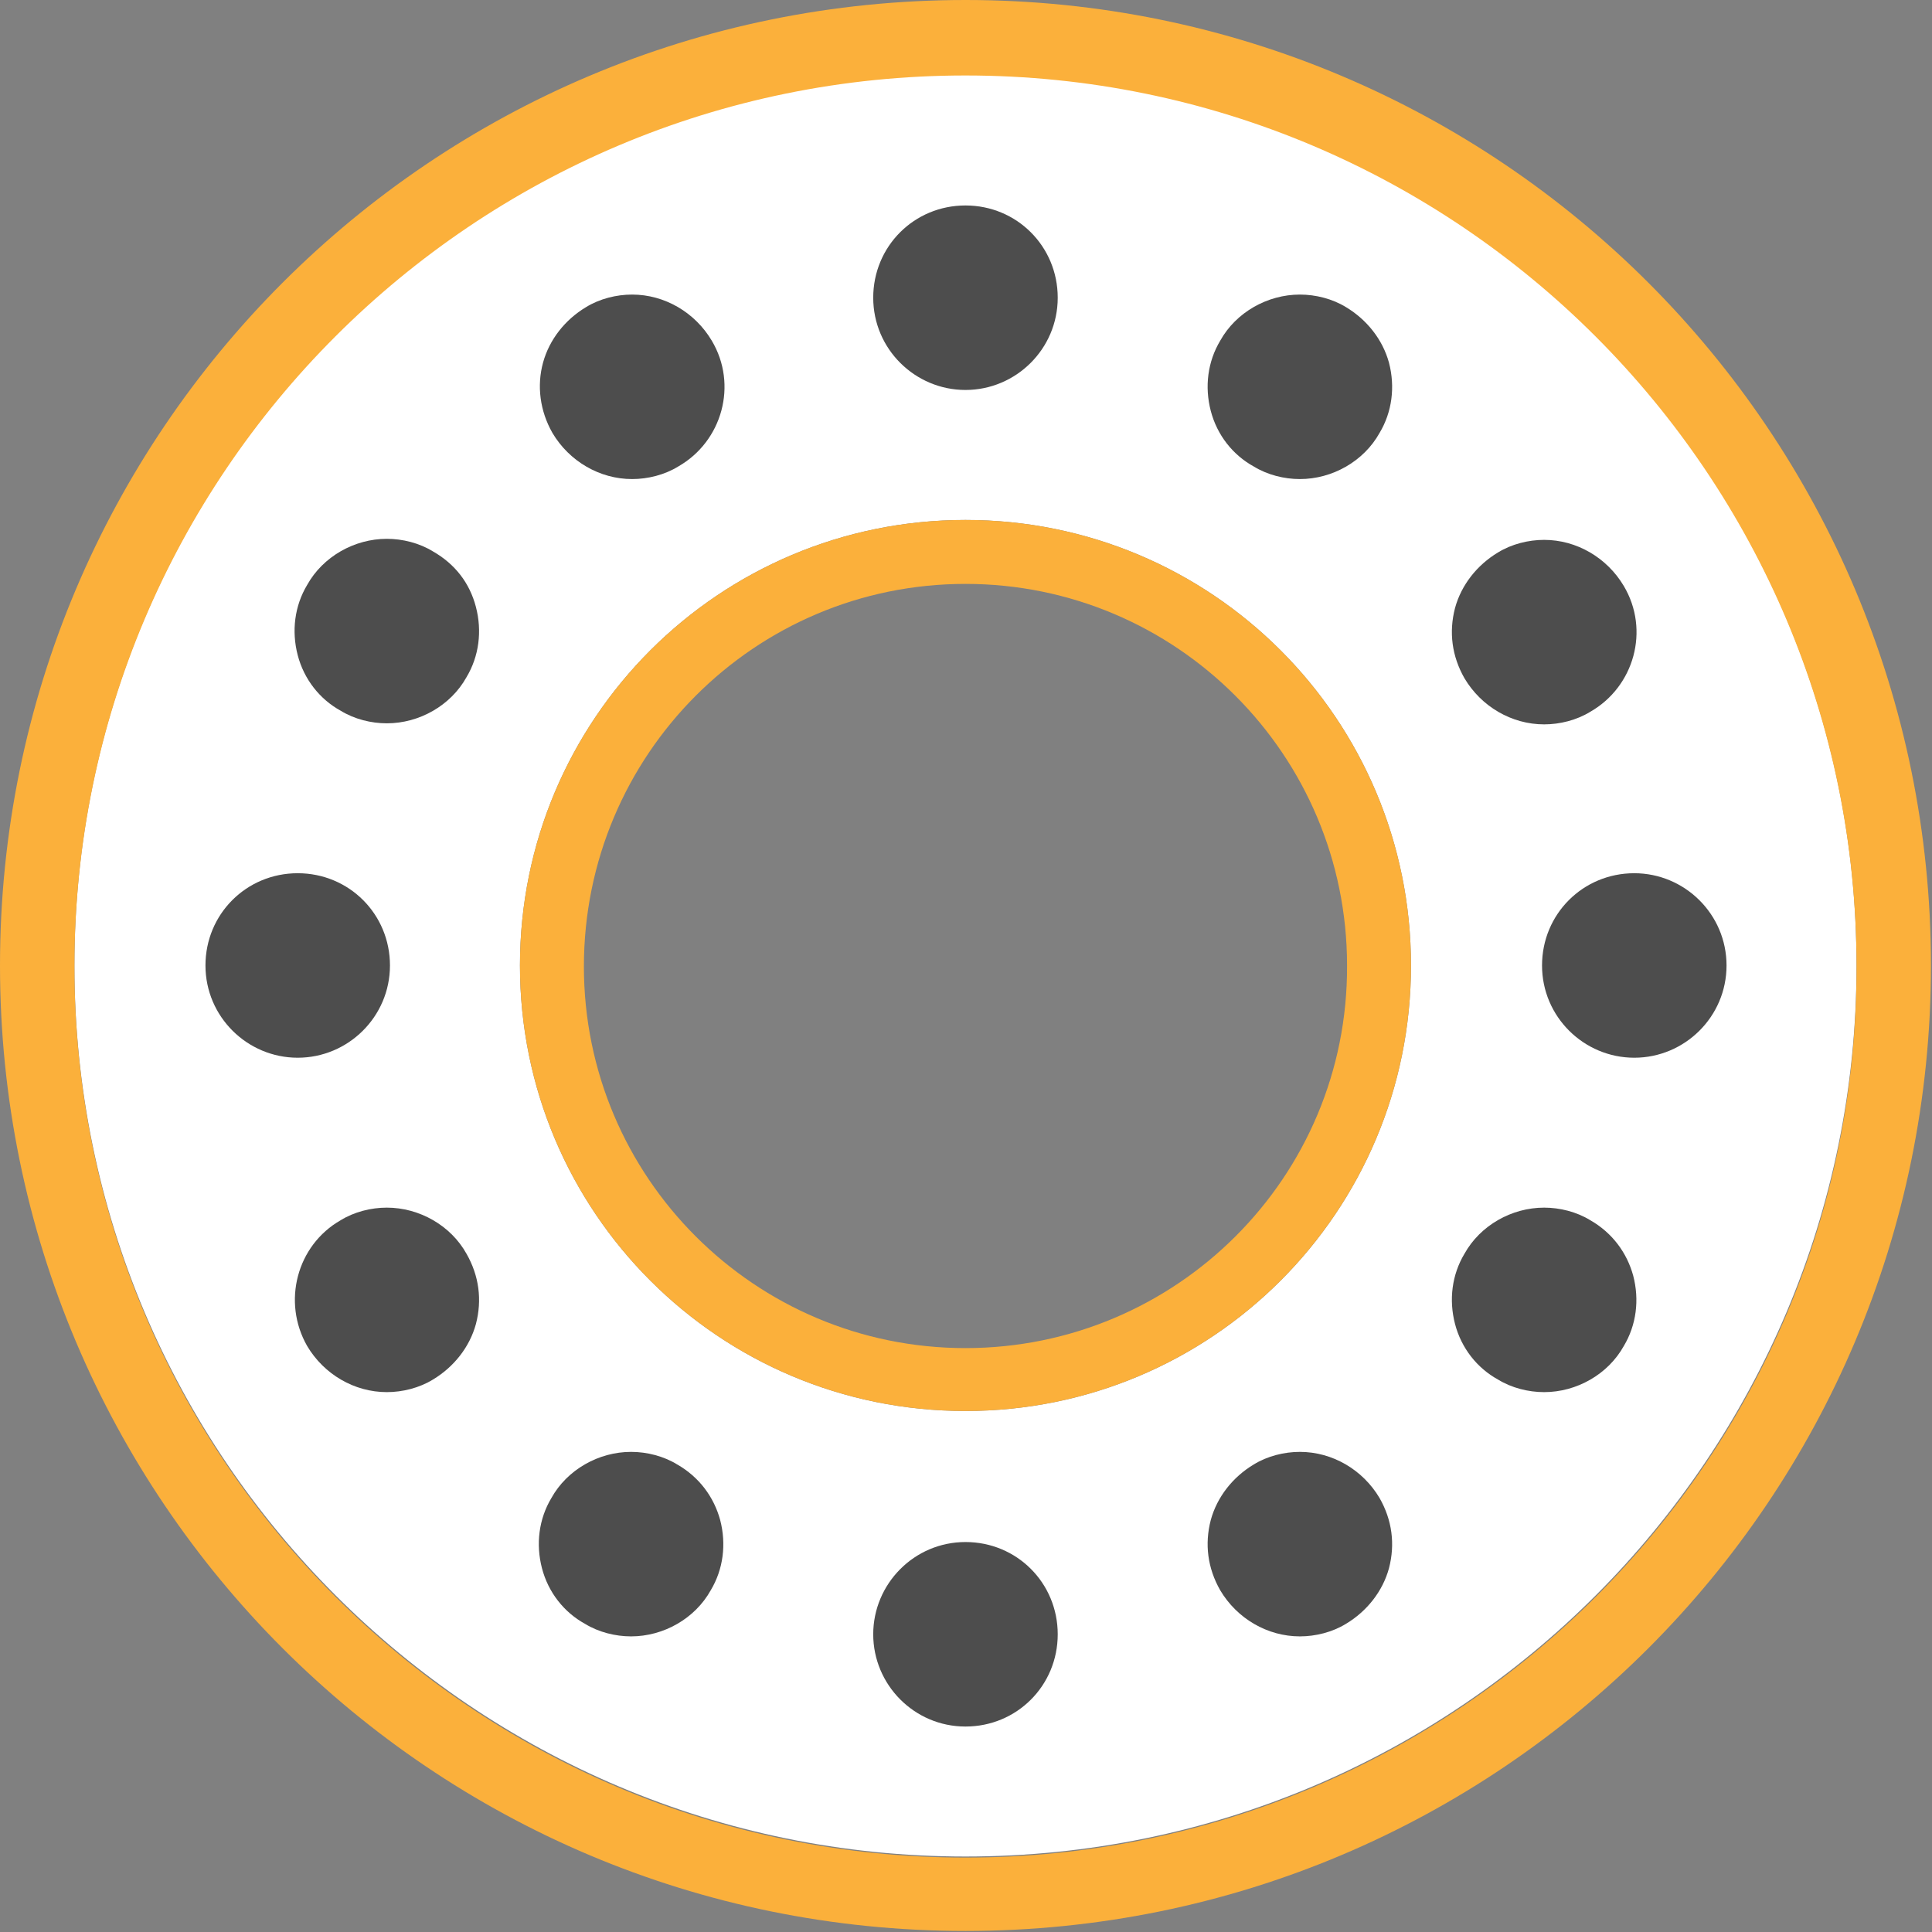
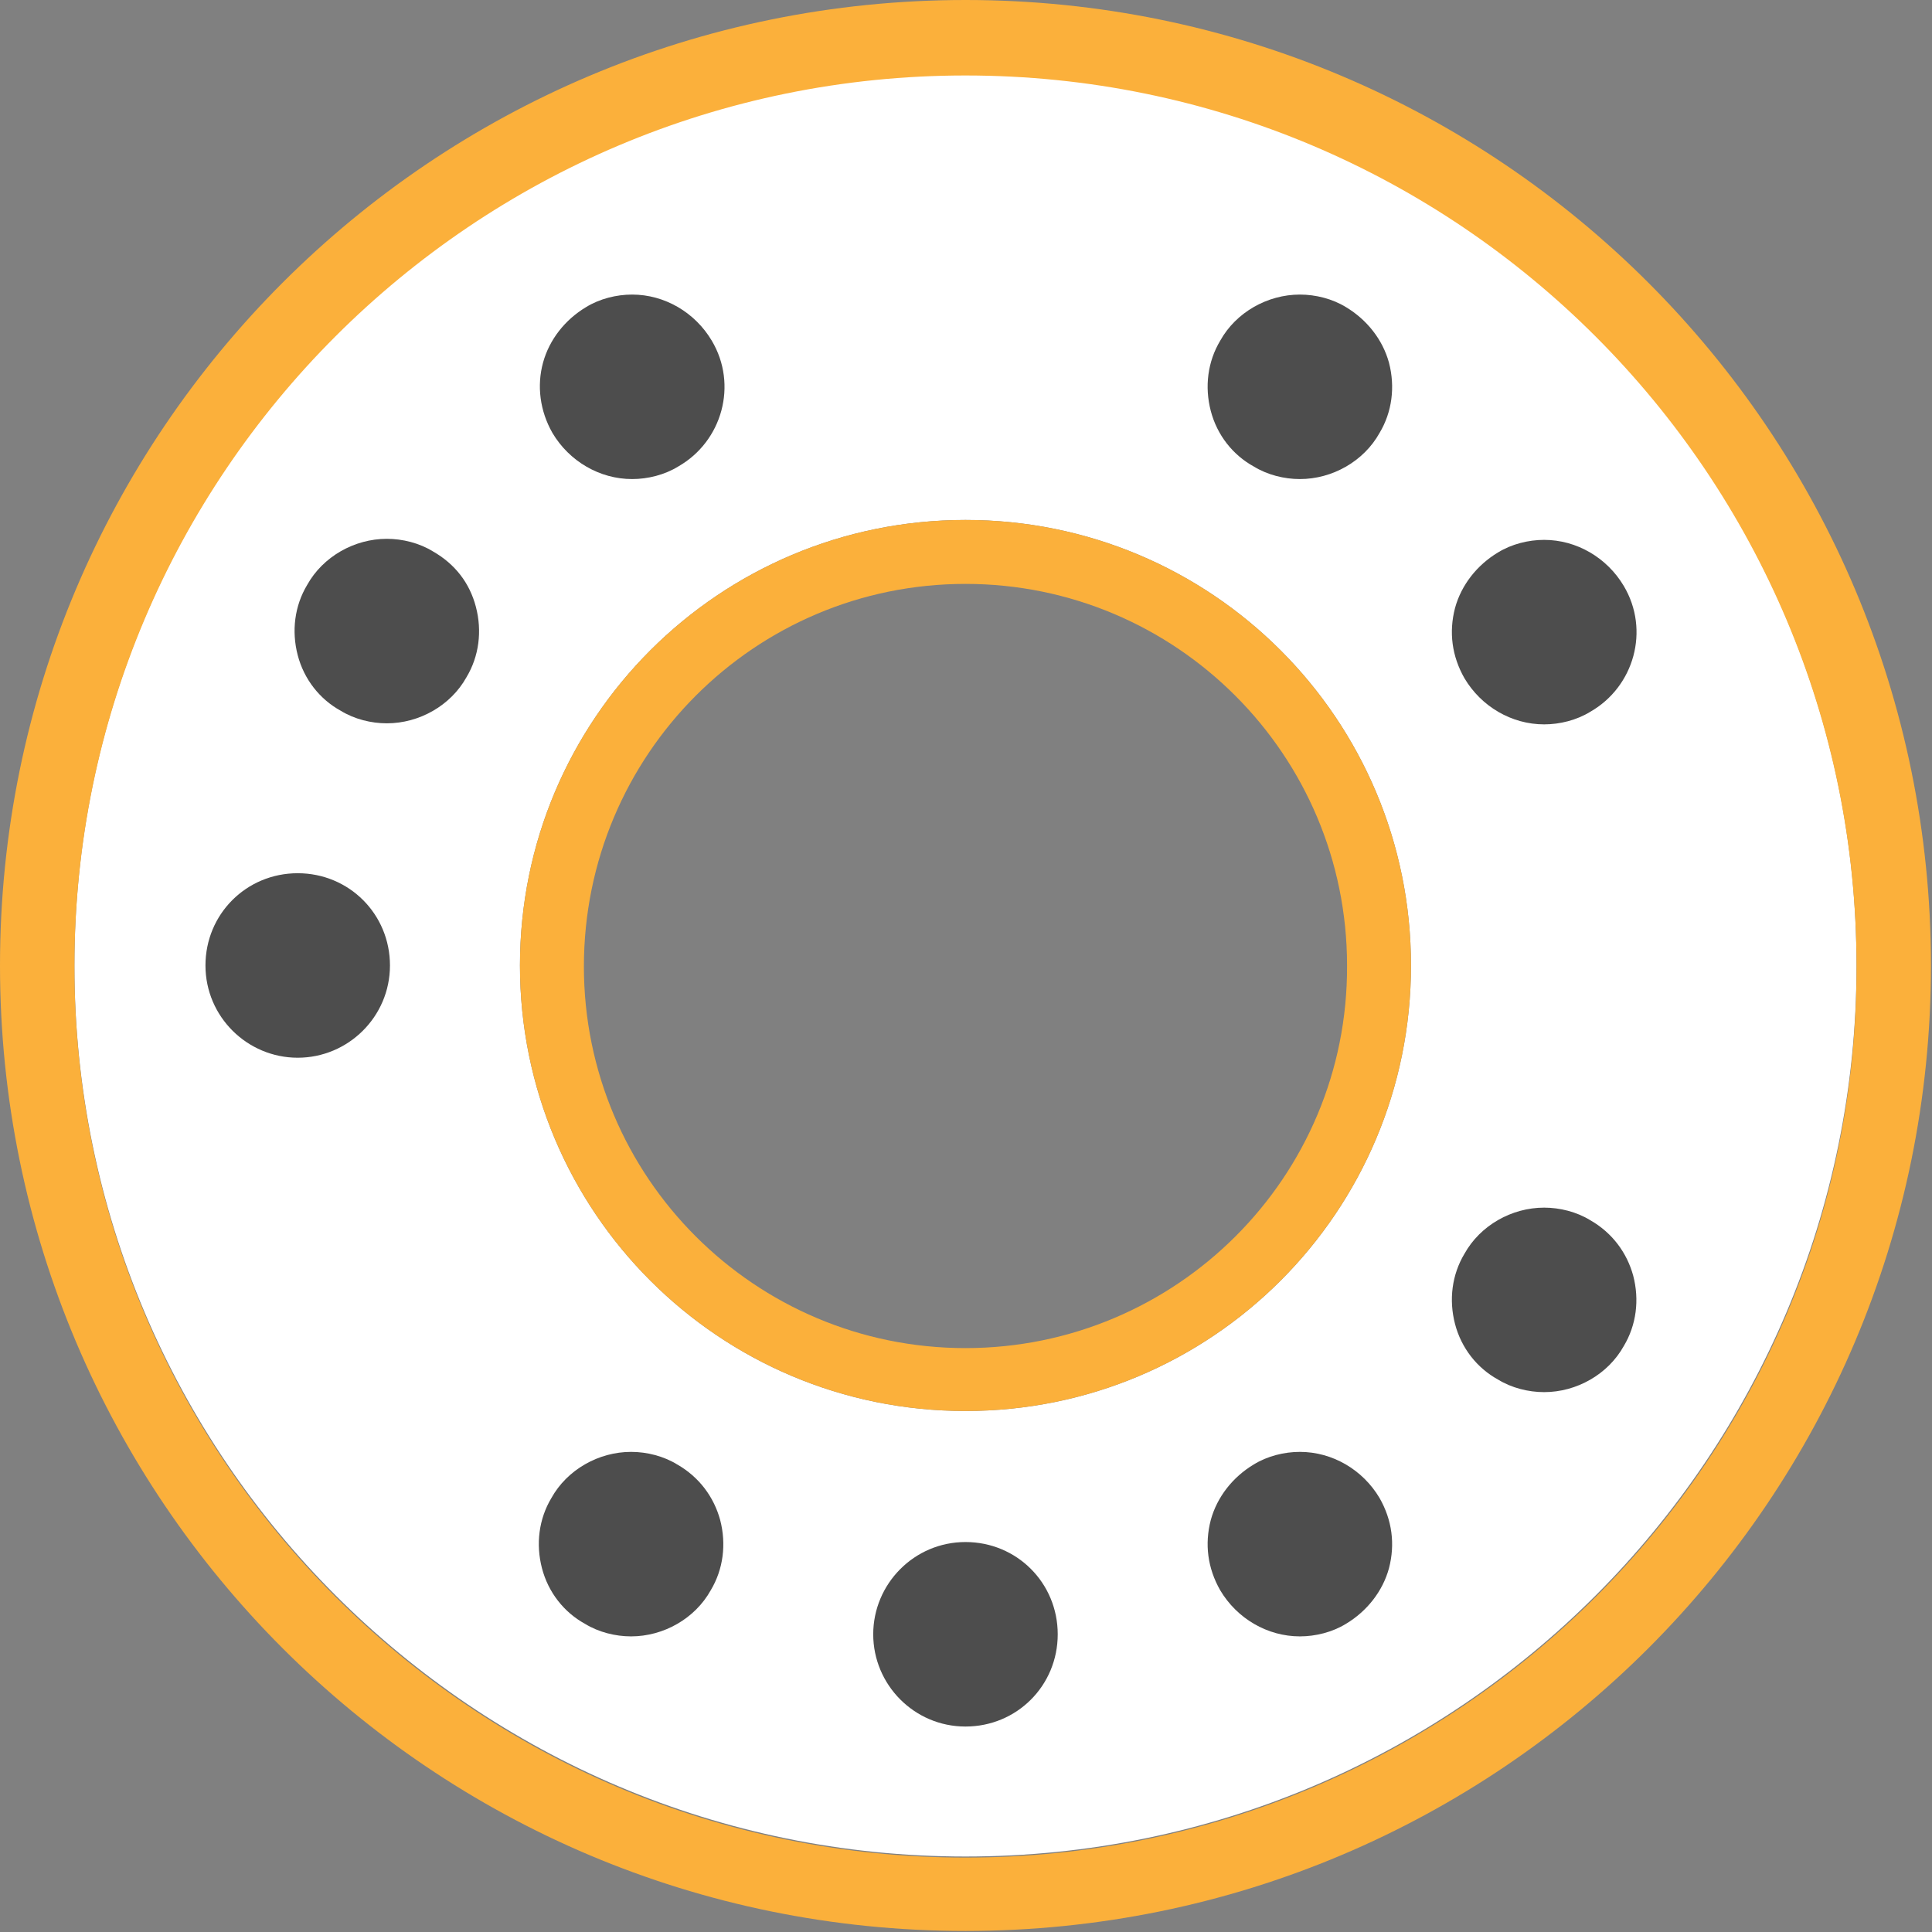
<svg xmlns="http://www.w3.org/2000/svg" version="1.1" id="Layer_1" x="0px" y="0px" viewBox="0 0 184.3 184.3" enable-background="new 0 0 184.3 184.3" xml:space="preserve">
  <rect x="0" y="0" width="184.3" height="184.3" fill="#808080" stroke="none" />
  <path fill="#FFFFFF" d="M92.1,7.1c-47,0-85,38.1-85,85s38.1,85,85,85c47,0,85-38.1,85-85S139.1,7.1,92.1,7.1z M92.1,134.6  c-23.5,0-42.5-19-42.5-42.5s19-42.5,42.5-42.5s42.5,19,42.5,42.5S115.6,134.6,92.1,134.6z" />
  <path fill="#FBB03B" d="M92.1,49.6c-23.5,0-42.5,19-42.5,42.5s19,42.5,42.5,42.5s42.5-19,42.5-42.5S115.6,49.6,92.1,49.6z   M92.1,128.6c-20.1,0-36.4-16.3-36.4-36.4C55.7,72,72,55.7,92.1,55.7c20.1,0,36.4,16.3,36.4,36.4  C128.6,112.3,112.2,128.6,92.1,128.6z" />
  <path fill="#FBB03B" d="M92.1,0C41.2,0,0,41.2,0,92.1s41.2,92.1,92.1,92.1s92.1-41.2,92.1-92.1S143,0,92.1,0z M92.1,177.2  c-47,0-85-38.1-85-85c0-47,38.1-85,85-85c47,0,85,38.1,85,85C177.2,139.1,139.1,177.2,92.1,177.2z" />
  <g>
    <path fill="#4D4D4D" d="M92.1,147.1c-4.9,0-8.8,4-8.8,8.8s3.9,8.8,8.8,8.8s8.8-3.9,8.8-8.8S97,147.1,92.1,147.1z" />
    <path fill="#4D4D4D" d="M124,138.5c-1.5,0-3.1,0.4-4.4,1.2c-2,1.2-3.5,3.1-4.1,5.3c-0.6,2.3-0.3,4.6,0.9,6.7   c1.6,2.7,4.5,4.4,7.6,4.4c1.5,0,3.1-0.4,4.4-1.2c2-1.2,3.5-3.1,4.1-5.3c0.6-2.3,0.3-4.6-0.9-6.7C130,140.2,127.1,138.5,124,138.5z" />
    <path fill="#4D4D4D" d="M151.7,116.4c-1.3-0.8-2.9-1.2-4.4-1.2c-3.1,0-6.1,1.7-7.6,4.4c-1.2,2-1.5,4.4-0.9,6.7   c0.6,2.3,2.1,4.2,4.1,5.3c1.3,0.8,2.9,1.2,4.4,1.2c3.1,0,6.1-1.7,7.6-4.4c1.2-2,1.5-4.4,0.9-6.7   C155.2,119.5,153.8,117.6,151.7,116.4z" />
-     <path fill="#4D4D4D" d="M155.9,83.3c-4.9,0-8.8,3.9-8.8,8.8s4,8.8,8.8,8.8s8.8-3.9,8.8-8.8S160.7,83.3,155.9,83.3z" />
    <path fill="#4D4D4D" d="M147.3,69.1c1.5,0,3.1-0.4,4.4-1.2c4.2-2.4,5.7-7.8,3.2-12c-1.6-2.7-4.5-4.4-7.6-4.4   c-1.5,0-3.1,0.4-4.4,1.2c-2,1.2-3.5,3.1-4.1,5.3c-0.6,2.3-0.3,4.6,0.9,6.7C141.3,67.4,144.2,69.1,147.3,69.1z" />
    <path fill="#4D4D4D" d="M128.4,29.3c-1.3-0.8-2.9-1.2-4.4-1.2c-3.1,0-6.1,1.7-7.6,4.4c-1.2,2-1.5,4.4-0.9,6.7   c0.6,2.3,2.1,4.2,4.1,5.3c1.3,0.8,2.9,1.2,4.4,1.2c3.1,0,6.1-1.7,7.6-4.4c1.2-2,1.5-4.4,0.9-6.7C131.9,32.4,130.4,30.5,128.4,29.3z   " />
-     <path fill="#4D4D4D" d="M92.1,19.6c-4.9,0-8.8,3.9-8.8,8.8s4,8.8,8.8,8.8s8.8-3.9,8.8-8.8S97,19.6,92.1,19.6z" />
    <path fill="#4D4D4D" d="M60.3,28.1c-1.5,0-3.1,0.4-4.4,1.2c-2,1.2-3.5,3.1-4.1,5.3s-0.3,4.6,0.9,6.7c1.6,2.7,4.5,4.4,7.6,4.4   c1.5,0,3.1-0.4,4.4-1.2c4.2-2.4,5.7-7.8,3.2-12C66.3,29.8,63.4,28.1,60.3,28.1z" />
    <path fill="#4D4D4D" d="M41.3,52.6c-1.3-0.8-2.9-1.2-4.4-1.2c-3.1,0-6.1,1.7-7.6,4.4c-1.2,2-1.5,4.4-0.9,6.7   c0.6,2.3,2.1,4.2,4.1,5.3c1.3,0.8,2.9,1.2,4.4,1.2c3.1,0,6.1-1.7,7.6-4.4c1.2-2,1.5-4.4,0.9-6.7S43.4,53.8,41.3,52.6z" />
    <path fill="#4D4D4D" d="M37.2,92.1c0-4.9-3.9-8.8-8.8-8.8s-8.8,3.9-8.8,8.8c0,4.9,4,8.8,8.8,8.8S37.2,97,37.2,92.1z" />
-     <path fill="#4D4D4D" d="M36.9,115.2c-1.5,0-3.1,0.4-4.4,1.2c-4.2,2.4-5.6,7.8-3.2,12c1.6,2.7,4.5,4.4,7.6,4.4   c1.5,0,3.1-0.4,4.4-1.2c2-1.2,3.5-3.1,4.1-5.3c0.6-2.3,0.3-4.6-0.9-6.7C43,116.9,40,115.2,36.9,115.2z" />
    <path fill="#4D4D4D" d="M64.6,139.7c-1.3-0.8-2.9-1.2-4.4-1.2c-3.1,0-6.1,1.7-7.6,4.4c-1.2,2-1.5,4.4-0.9,6.7   c0.6,2.3,2.1,4.2,4.1,5.3c1.3,0.8,2.9,1.2,4.4,1.2c3.1,0,6.1-1.7,7.6-4.4c1.2-2,1.5-4.4,0.9-6.7C68.1,142.8,66.7,140.9,64.6,139.7z   " />
  </g>
</svg>